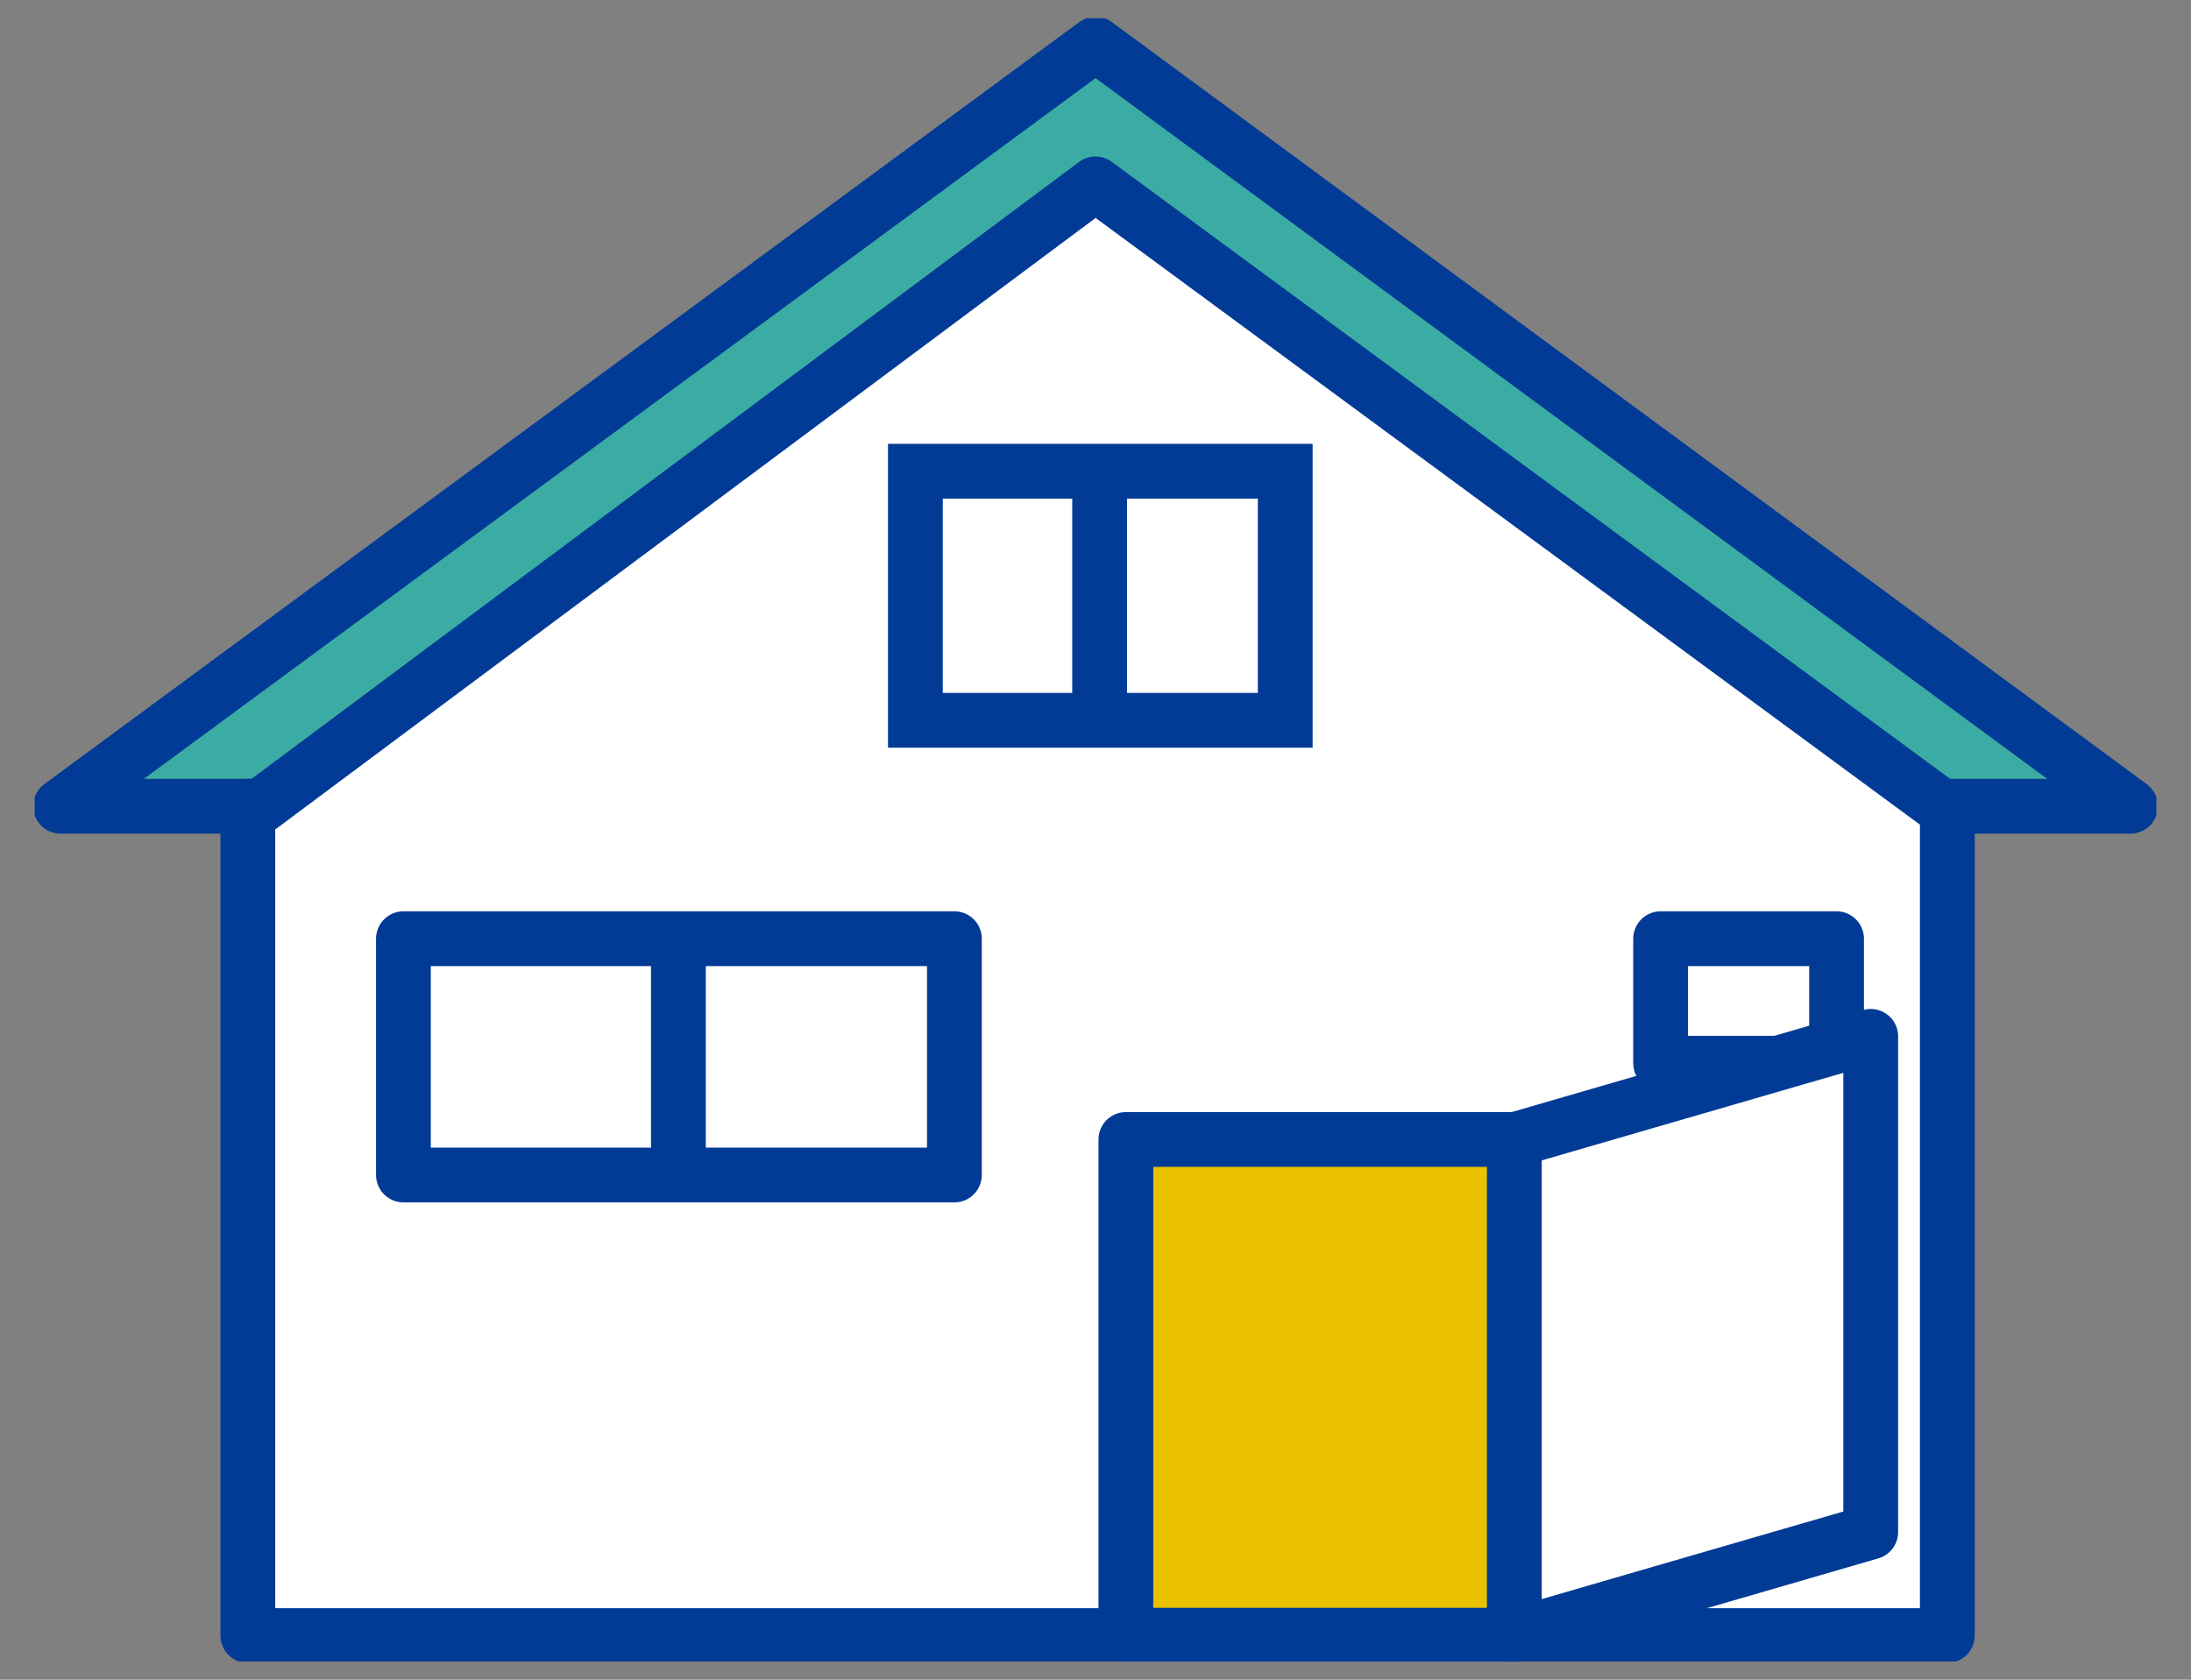
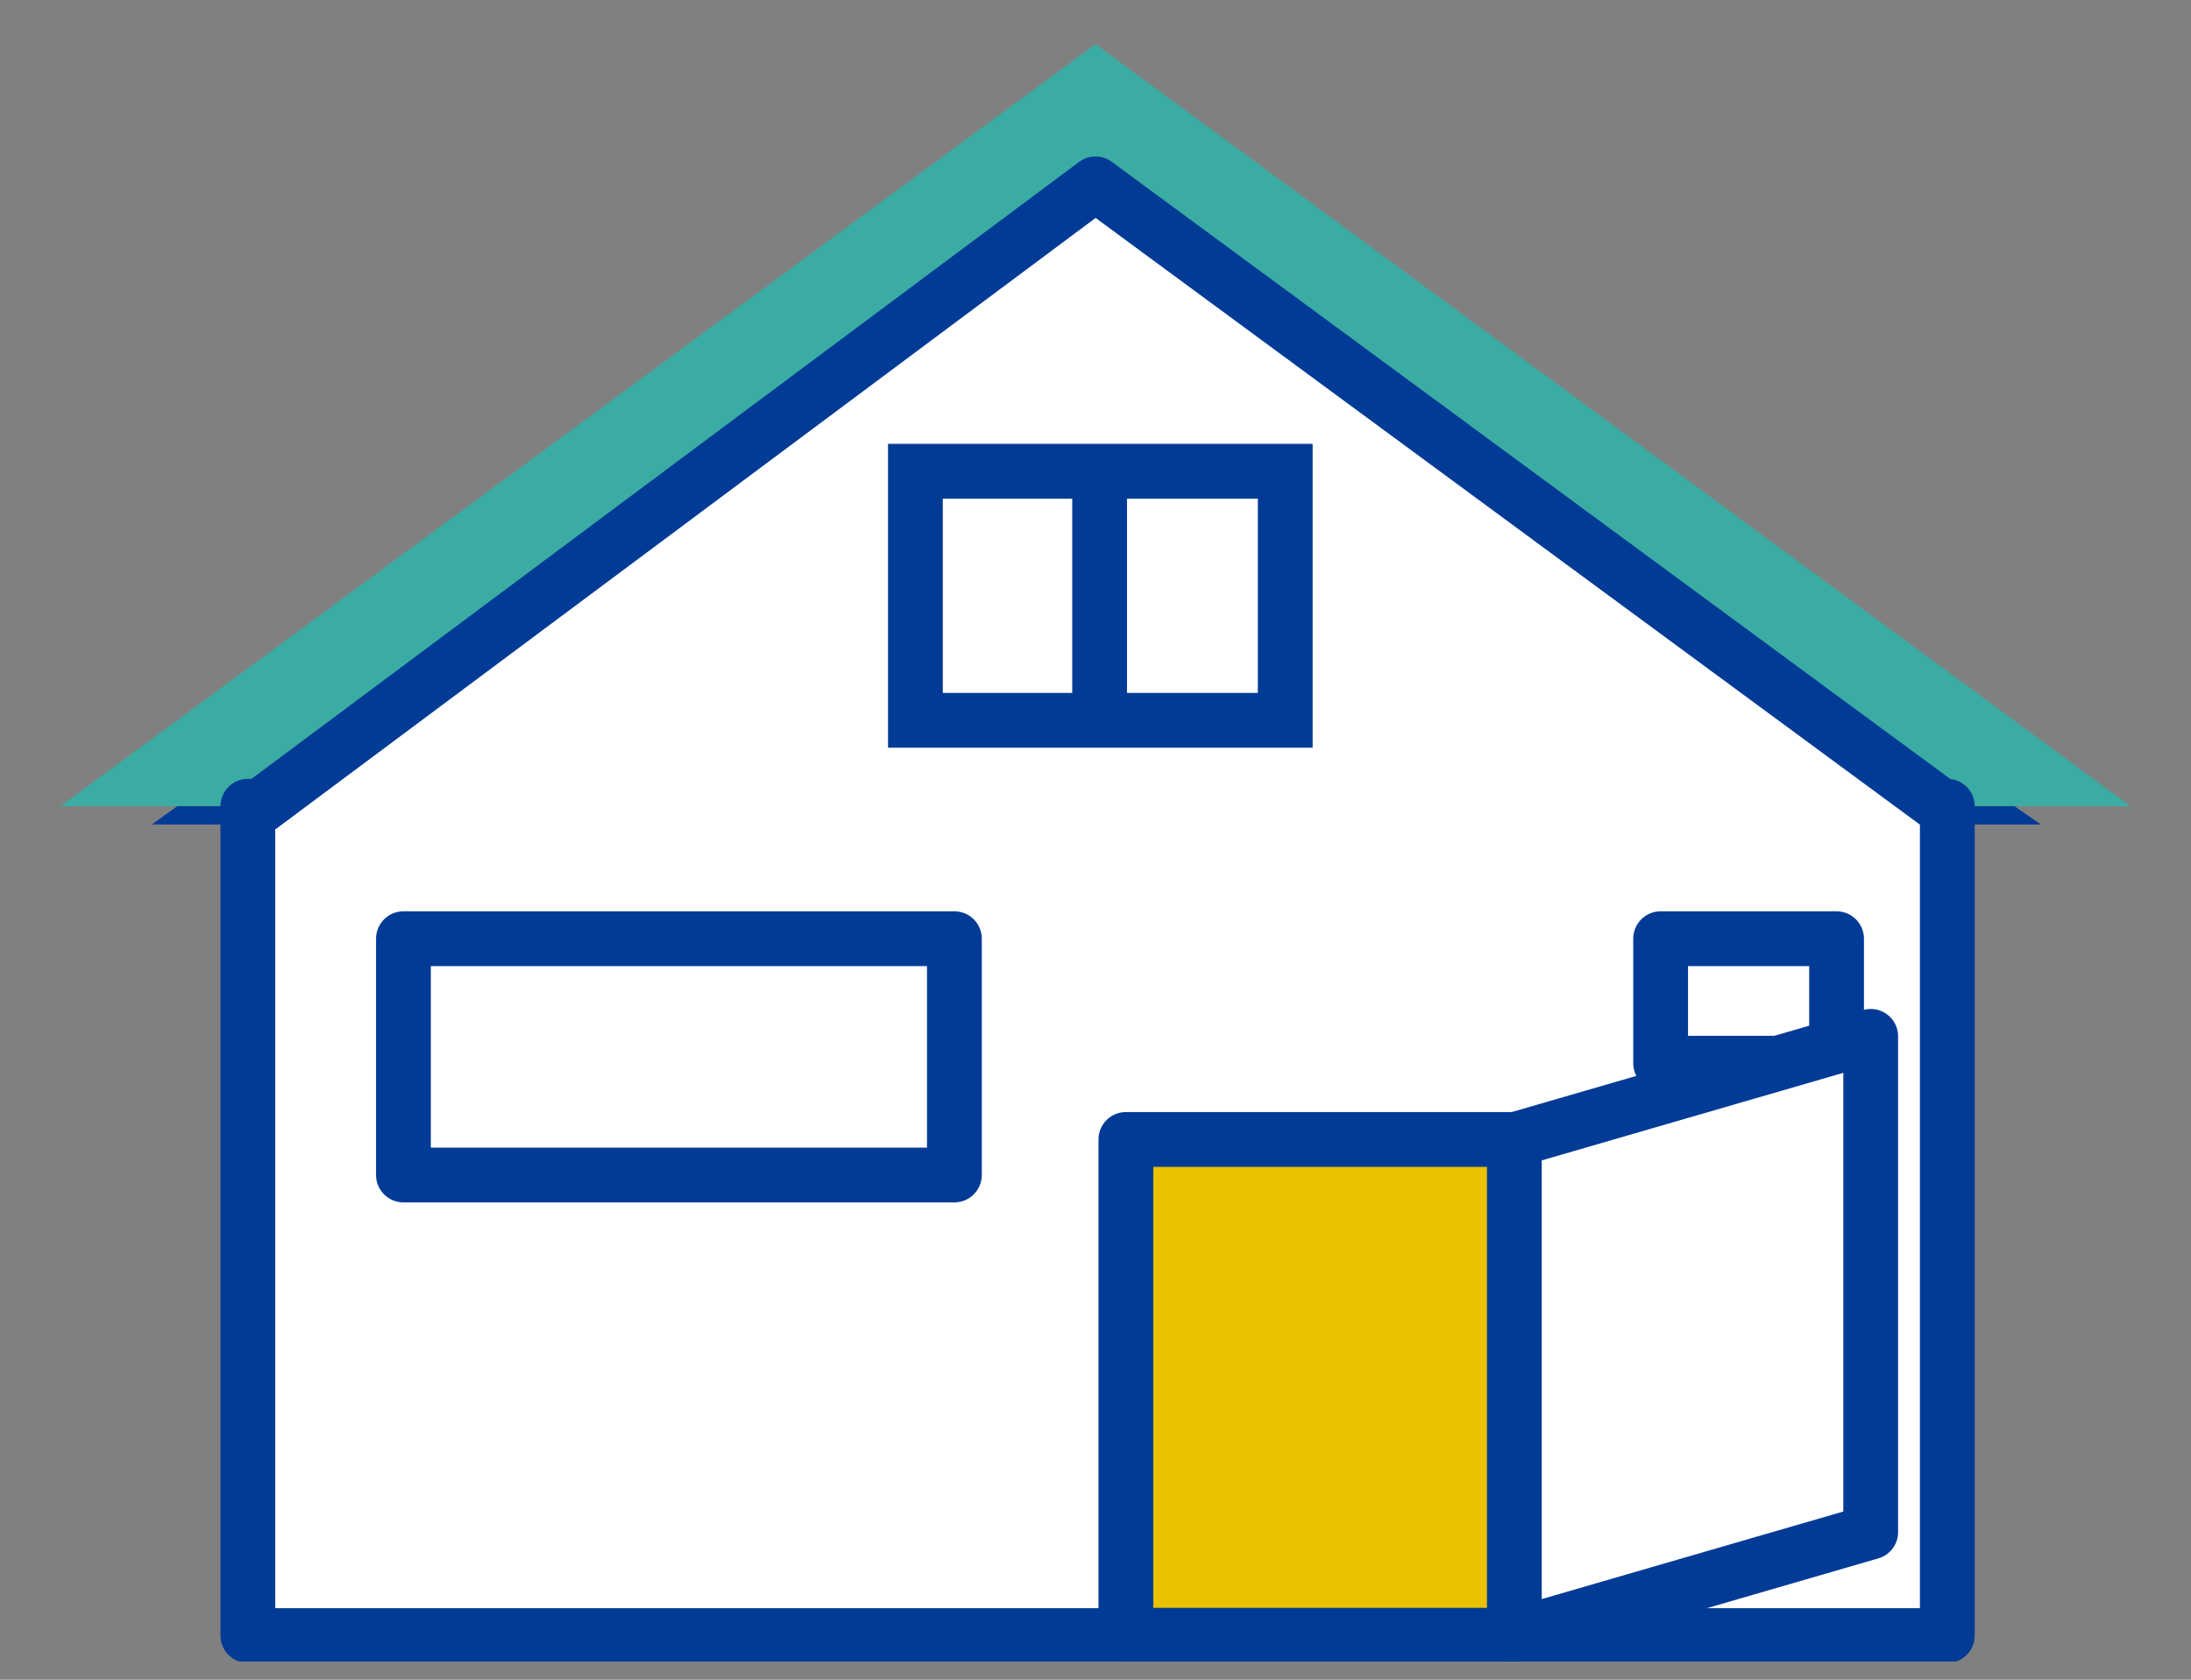
<svg xmlns="http://www.w3.org/2000/svg" width="60" height="46" viewBox="0 0 60 46" fill="none">
  <rect x="0" y="0" width="60" height="46" fill="#808080" stroke="none" />
  <g clip-path="url(#clip0_511_391)">
    <path d="M52.836 21.068L54.291 22.079H5.71L6.985 21.162L17.435 13.623H25.069V19.726H35.197V13.623H42.566L52.836 21.068Z" fill="white" stroke="#013B96" stroke-miterlimit="10" />
    <path d="M42.566 13.623H35.197V12.905H25.068V13.623H17.435L30 4.553L42.566 13.623Z" fill="white" stroke="#013B96" stroke-miterlimit="10" />
    <path d="M30.113 13.623H35.187V19.707H30.113V13.623ZM35.196 12.905V13.623H30.123V12.905H35.196Z" fill="white" stroke="#013B96" stroke-miterlimit="10" />
    <path d="M25.068 13.623H30.142V19.707H25.068V13.623Z" fill="white" stroke="#013B96" stroke-miterlimit="10" />
    <path d="M30.113 13.103V13.623H25.068V12.905H30.113V13.103Z" fill="white" stroke="#013B96" stroke-miterlimit="10" />
    <path d="M52.203 22.079H58.344L30.001 1.208L1.657 22.079H9.442" fill="#3BACA3" />
-     <path d="M52.203 22.079H58.344L30.001 1.208L1.657 22.079H9.442" stroke="#013B96" stroke-width="1.5" stroke-linecap="round" stroke-linejoin="round" />
    <path d="M53.157 22.079L30 5.035L7.137 22.079H6.787V44.791H53.327V22.079H53.157Z" fill="white" stroke="#013B96" stroke-width="1.5" stroke-linecap="round" stroke-linejoin="round" />
    <path d="M35.196 13.623V19.726H25.068V12.905H35.196V13.623Z" fill="white" stroke="#013B96" stroke-width="1.5" />
    <path d="M30.113 12.905V19.726" stroke="#013B96" stroke-width="1.5" />
    <path d="M26.136 26.387V32.178H11.048V25.707H26.136V26.387Z" fill="white" stroke="#013B96" stroke-width="1.5" stroke-linecap="round" stroke-linejoin="round" />
    <path d="M50.294 26.066V29.117H45.476V25.707H50.294V26.066Z" fill="white" stroke="#013B96" stroke-width="1.5" stroke-linecap="round" stroke-linejoin="round" />
-     <path d="M18.578 25.707V32.178" stroke="#013B96" stroke-width="1.5" />
    <path d="M41.48 44.583V44.782H30.832V31.205H41.48V44.583Z" fill="#EAC200" stroke="#013B96" stroke-width="1.5" stroke-linecap="round" stroke-linejoin="round" />
    <path d="M51.229 41.957L41.47 44.791V31.215L51.229 28.381V41.957Z" fill="white" stroke="#013B96" stroke-width="1.5" stroke-linecap="round" stroke-linejoin="round" />
  </g>
  <defs>
    <clipPath id="clip0_511_391">
      <rect width="58.104" height="45" fill="white" transform="translate(0.948 0.5)" />
    </clipPath>
  </defs>
</svg>